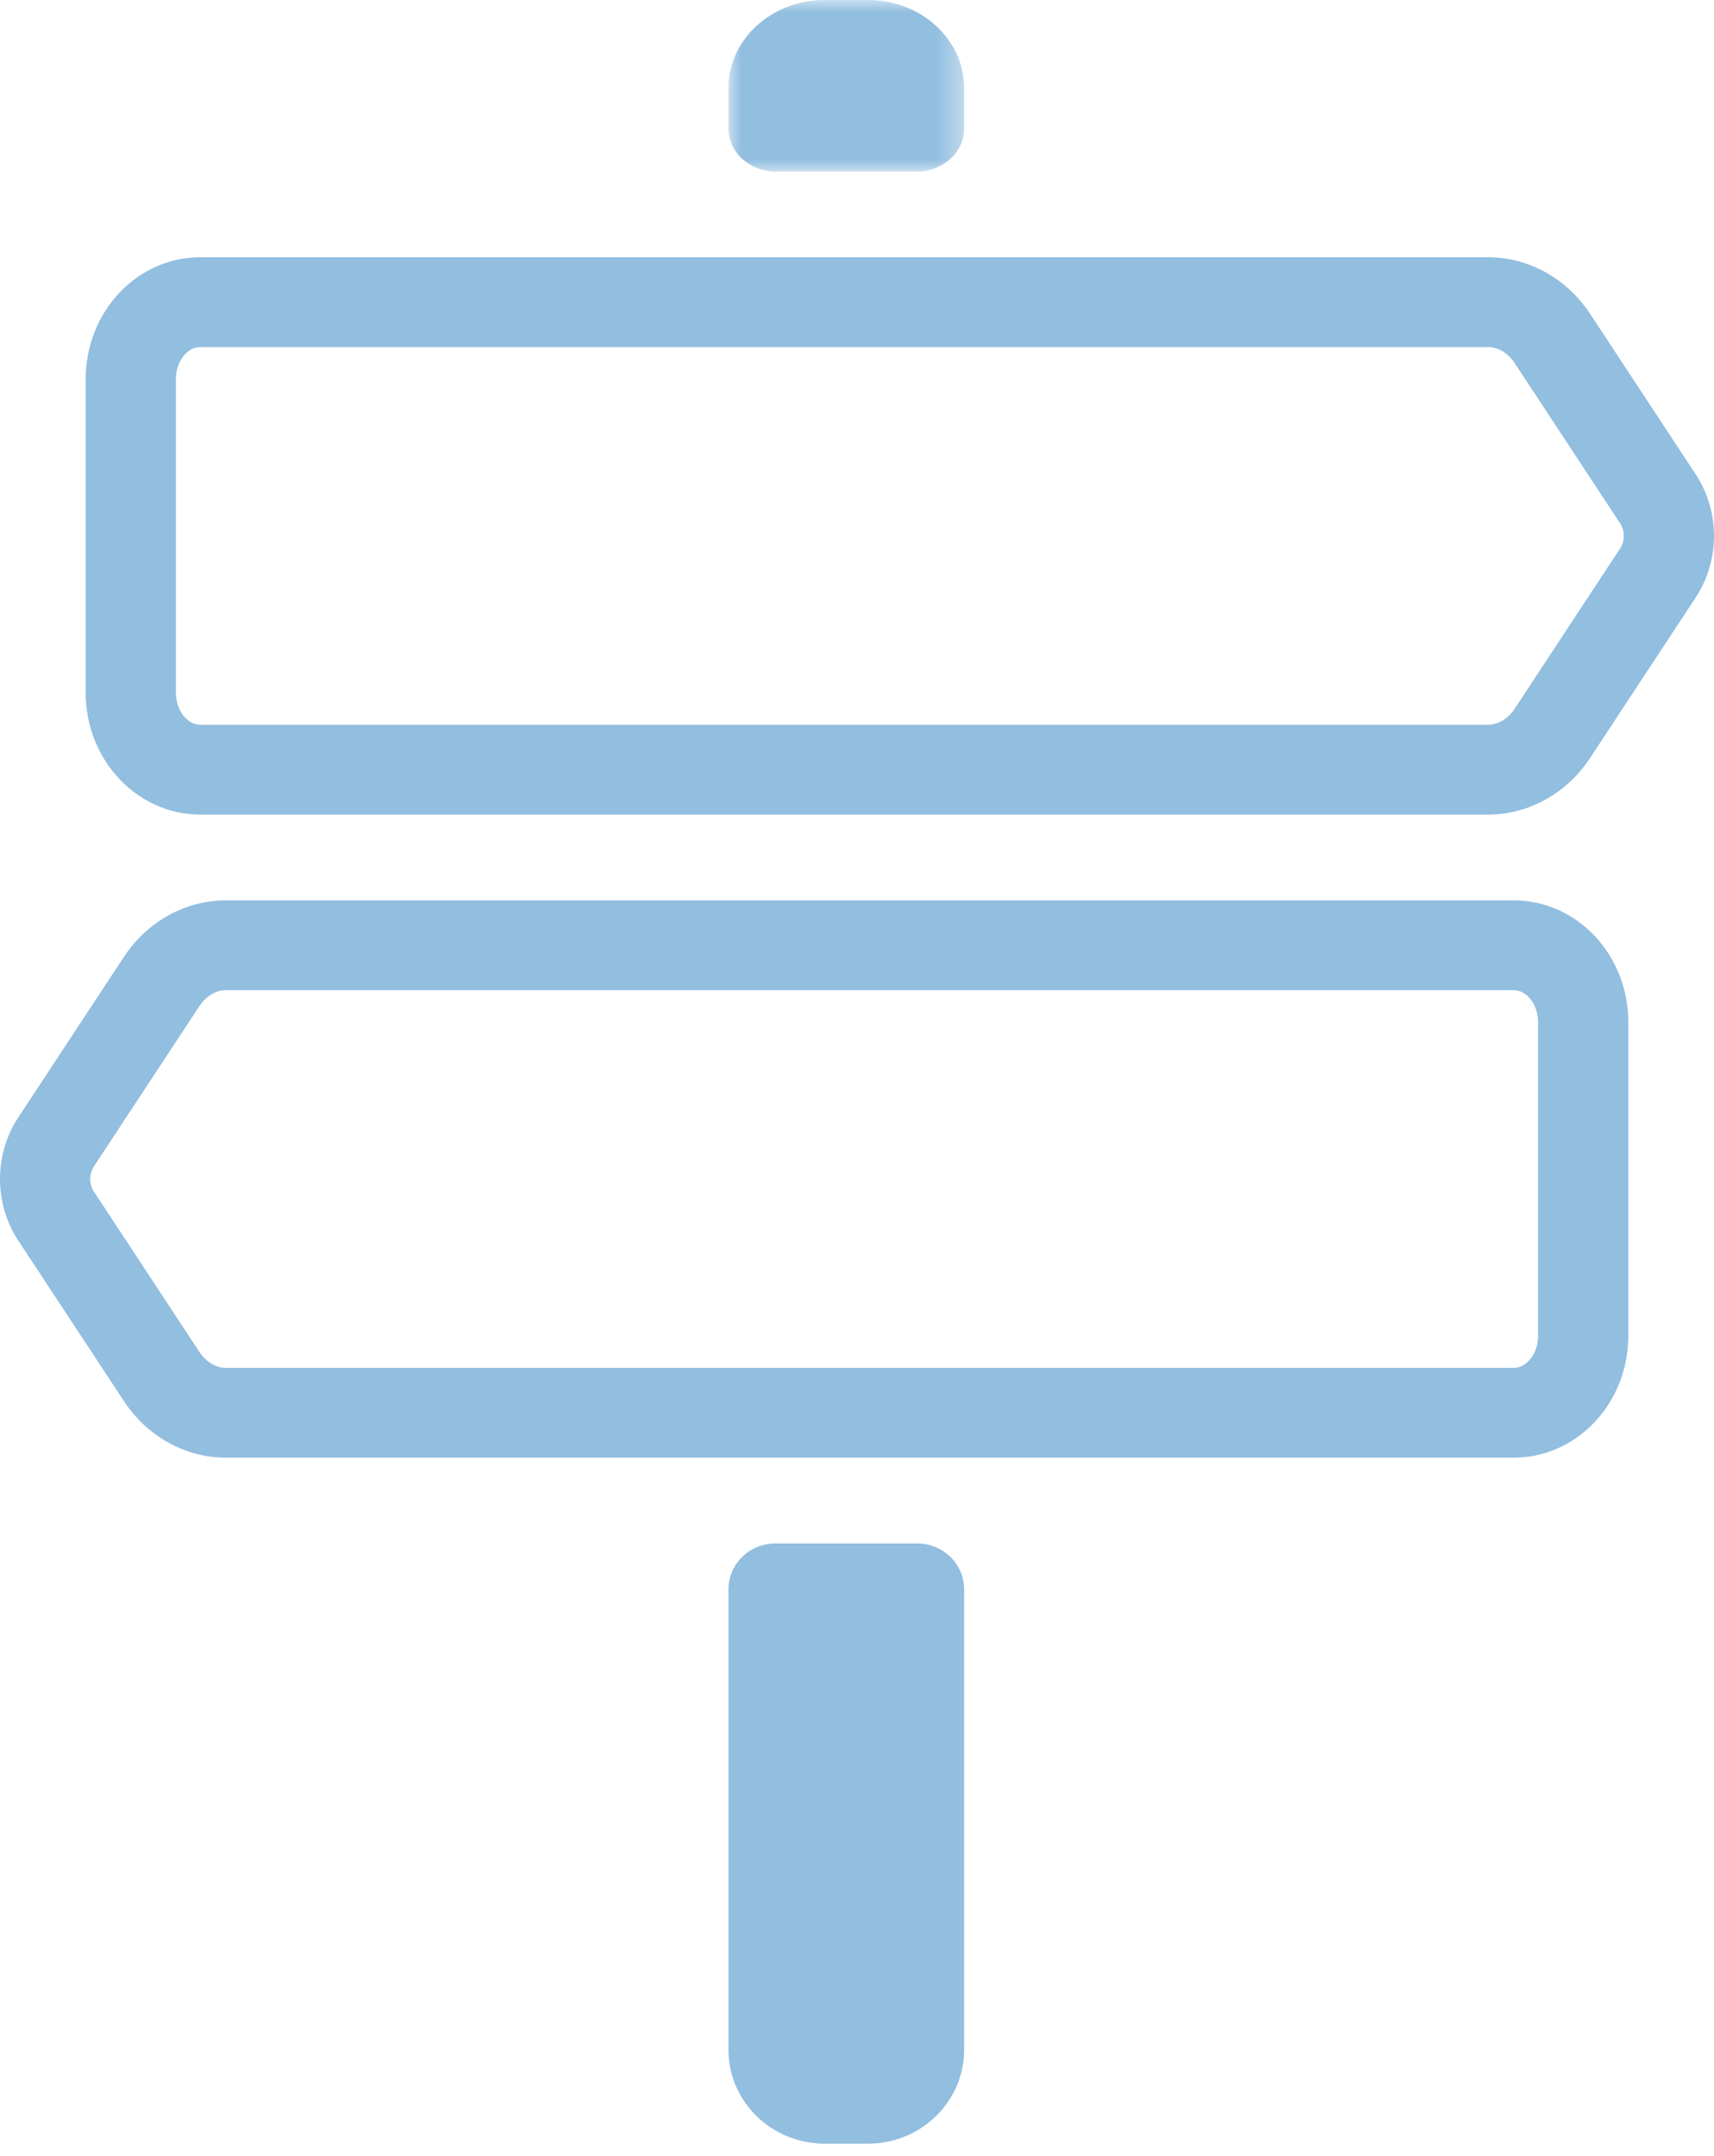
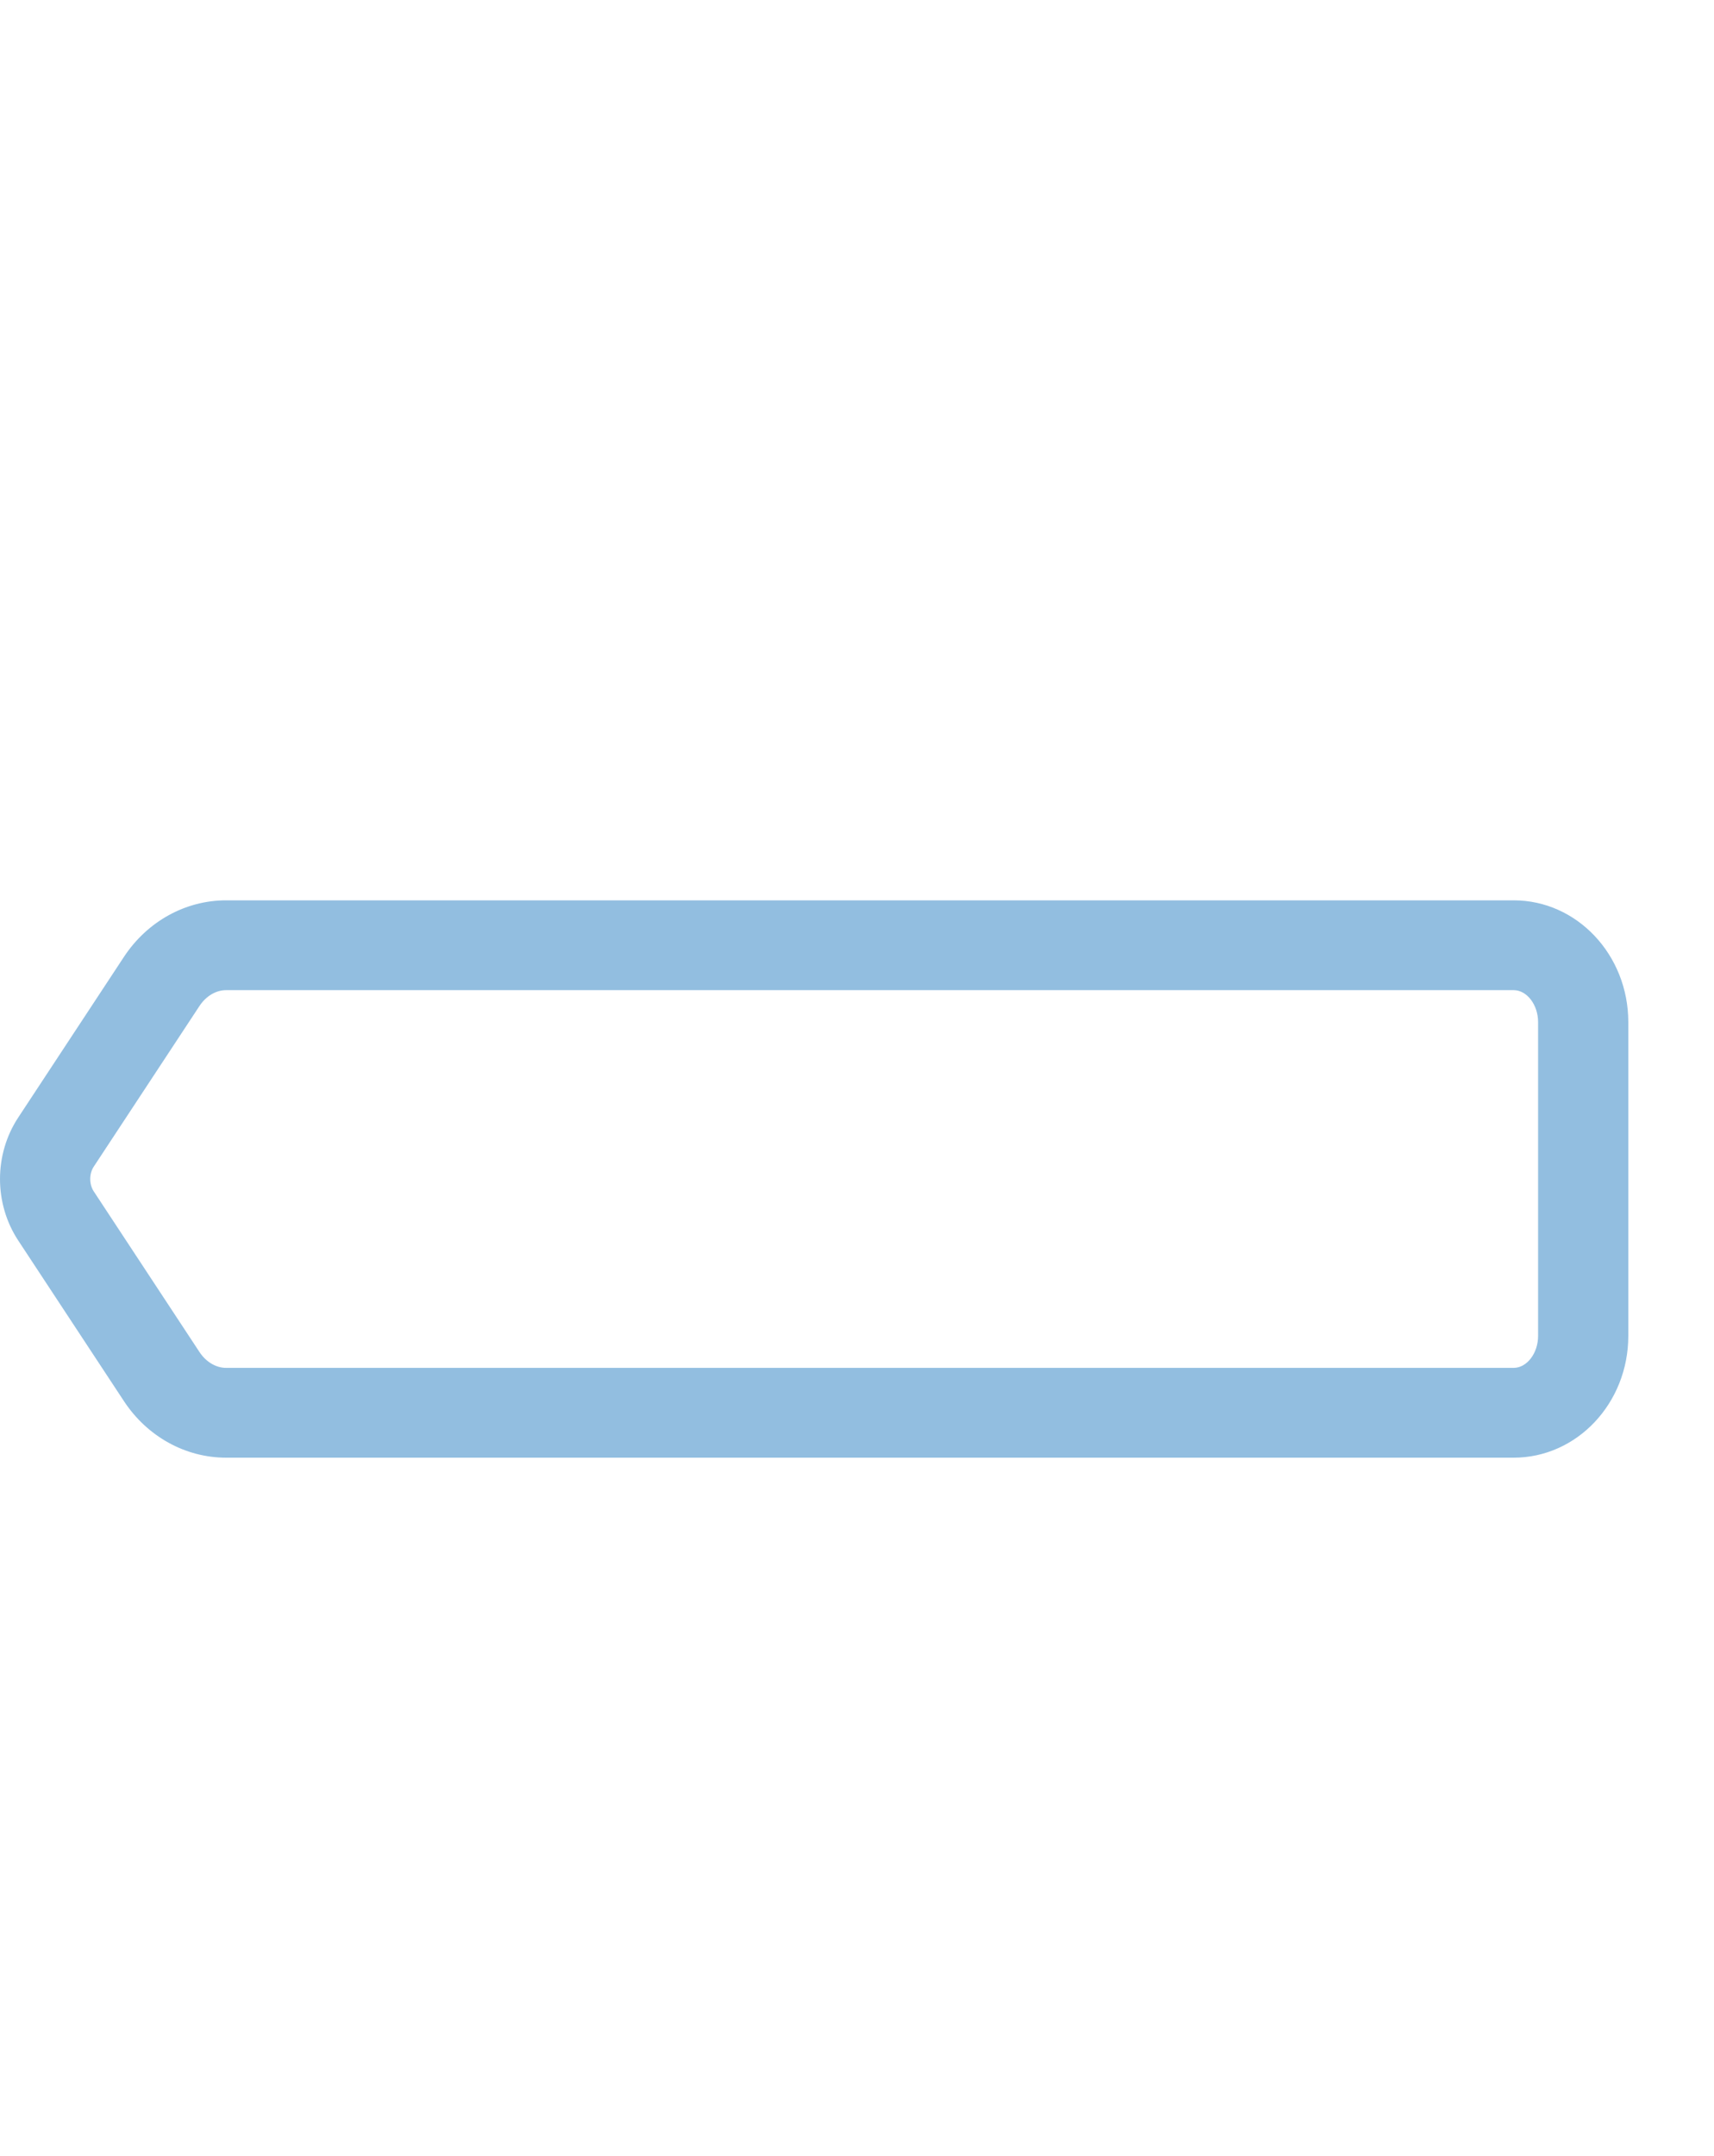
<svg xmlns="http://www.w3.org/2000/svg" xmlns:xlink="http://www.w3.org/1999/xlink" width="70px" height="88px" viewBox="0 0 70 88" version="1.1">
  <title>signup</title>
  <defs>
-     <polygon id="path-1" points="0 0 9.625 0 9.625 7 0 7" />
-   </defs>
+     </defs>
  <g id="Membership" stroke="none" stroke-width="1" fill="none" fill-rule="evenodd">
    <g transform="translate(-270, -4822)" id="signup">
      <g transform="translate(270, 4822)">
        <g id="Group-3" transform="translate(29.75, 0)">
          <mask id="mask-2" fill="white">
            <use xlink:href="#path-1" />
          </mask>
          <g id="Clip-2" />
-           <path d="M7.704,7 C8.765,7 9.625,6.214 9.625,5.244 L9.625,3.592 C9.625,1.608 7.866,-0 5.696,-0 L3.929,-0 C1.759,-0 0,1.608 0,3.592 L0,5.244 C0,6.214 0.86,7 1.921,7 L7.704,7 Z" id="Fill-1" fill="#92BEE0" mask="url(#mask-2)" />
        </g>
-         <path d="M7.184,28.279 L7.184,15.471 C7.184,14.763 7.641,14.166 8.182,14.166 L60.765,14.166 C61.18,14.166 61.589,14.409 61.857,14.818 L66.173,21.373 C66.362,21.659 66.362,22.091 66.173,22.377 L61.857,28.932 C61.589,29.341 61.18,29.584 60.765,29.584 L8.182,29.584 C7.641,29.584 7.184,28.986 7.184,28.279 L7.184,28.279 Z M60.765,33.25 C62.428,33.25 63.986,32.388 64.939,30.941 L69.255,24.386 C70.248,22.878 70.248,20.872 69.255,19.364 L64.939,12.809 C63.986,11.362 62.428,10.5 60.765,10.5 L8.182,10.5 C5.596,10.5 3.5,12.725 3.5,15.471 L3.5,28.279 C3.5,31.024 5.596,33.25 8.182,33.25 L60.765,33.25 Z" id="Fill-4" fill="#92BEE0" />
        <path d="M3.827,47.623 L8.143,41.068 C8.411,40.659 8.82,40.416 9.235,40.416 L61.818,40.416 C62.359,40.416 62.816,41.013 62.816,41.721 L62.816,54.529 C62.816,55.237 62.359,55.834 61.818,55.834 L9.235,55.834 C8.82,55.834 8.411,55.591 8.143,55.182 L3.827,48.627 C3.638,48.341 3.638,47.909 3.827,47.623 M9.235,59.5 L61.818,59.5 C64.404,59.5 66.5,57.275 66.5,54.529 L66.5,41.721 C66.5,38.975 64.404,36.75 61.818,36.75 L9.235,36.75 C7.572,36.75 6.014,37.612 5.061,39.059 L0.745,45.614 C-0.248,47.122 -0.248,49.128 0.745,50.636 L5.061,57.191 C6.014,58.638 7.572,59.5 9.235,59.5" id="Fill-6" fill="#92BEE0" />
-         <path d="M35.447,87.5 C37.616,87.5 39.375,85.785 39.375,83.67 L39.375,64.873 C39.375,63.838 38.515,63 37.454,63 L31.671,63 C30.61,63 29.75,63.838 29.75,64.873 L29.75,83.67 C29.75,85.785 31.509,87.5 33.678,87.5 L35.447,87.5 Z" id="Fill-8" fill="#92BEE0" />
      </g>
    </g>
  </g>
</svg>